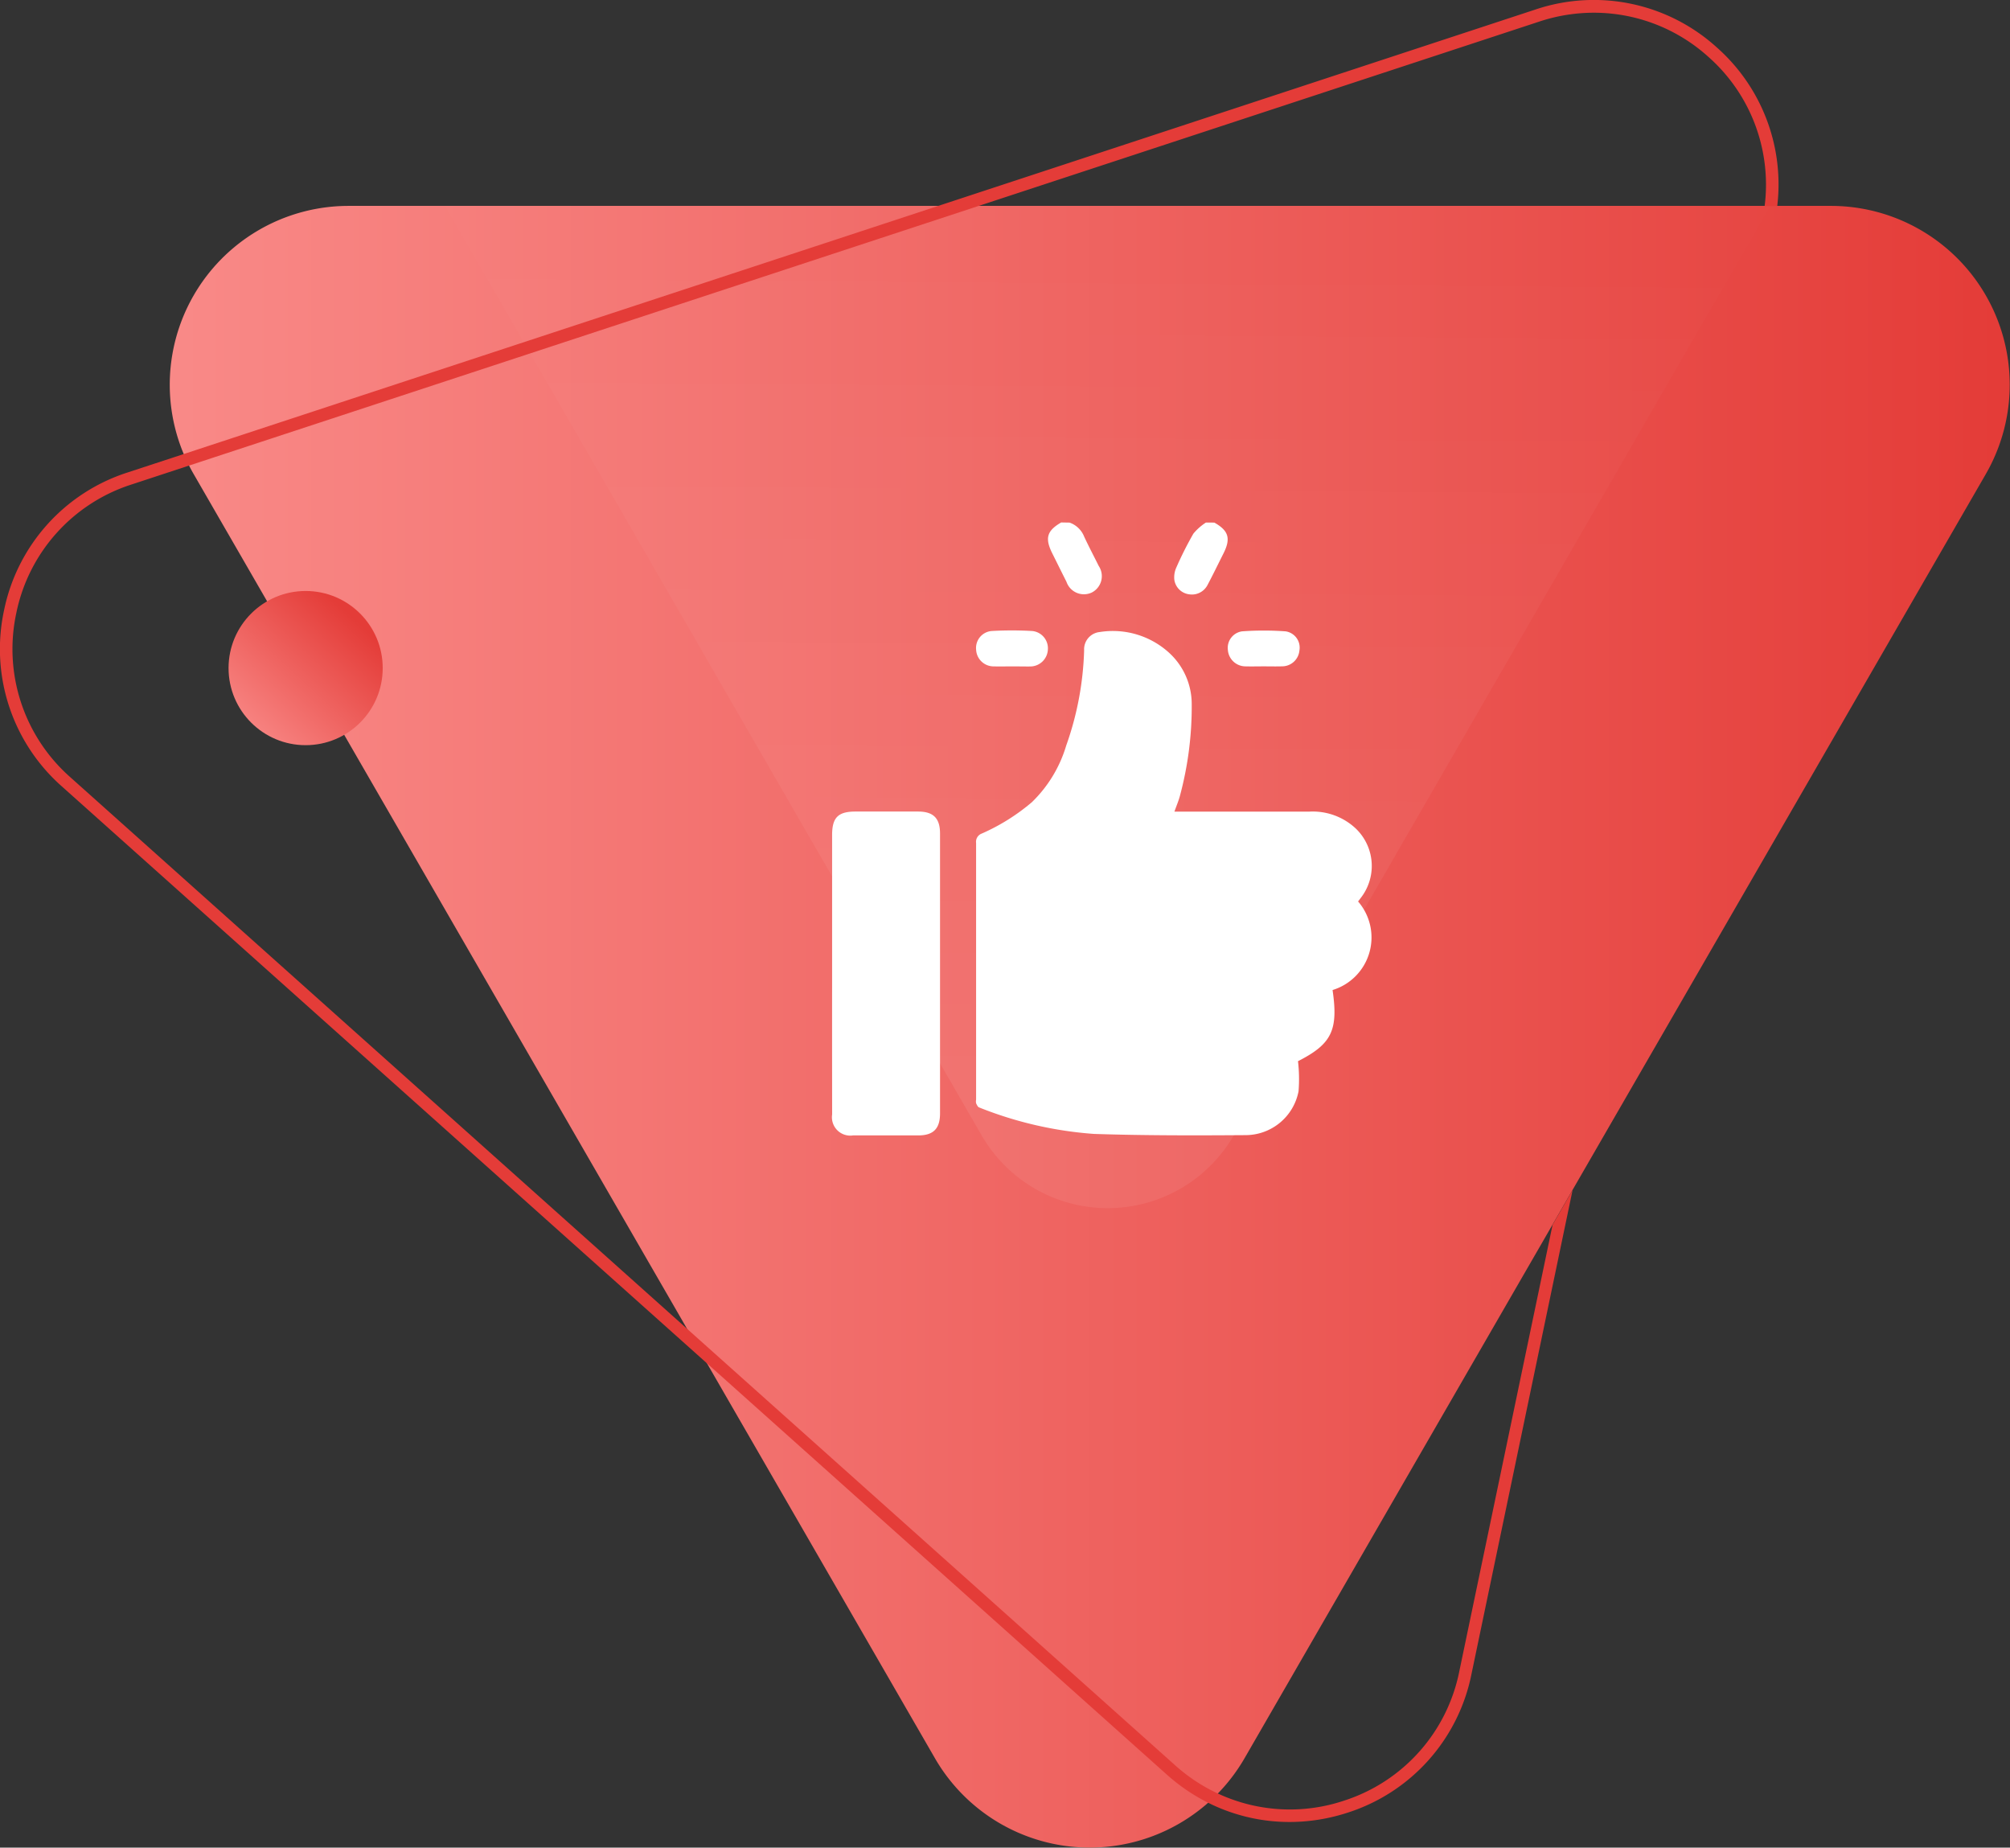
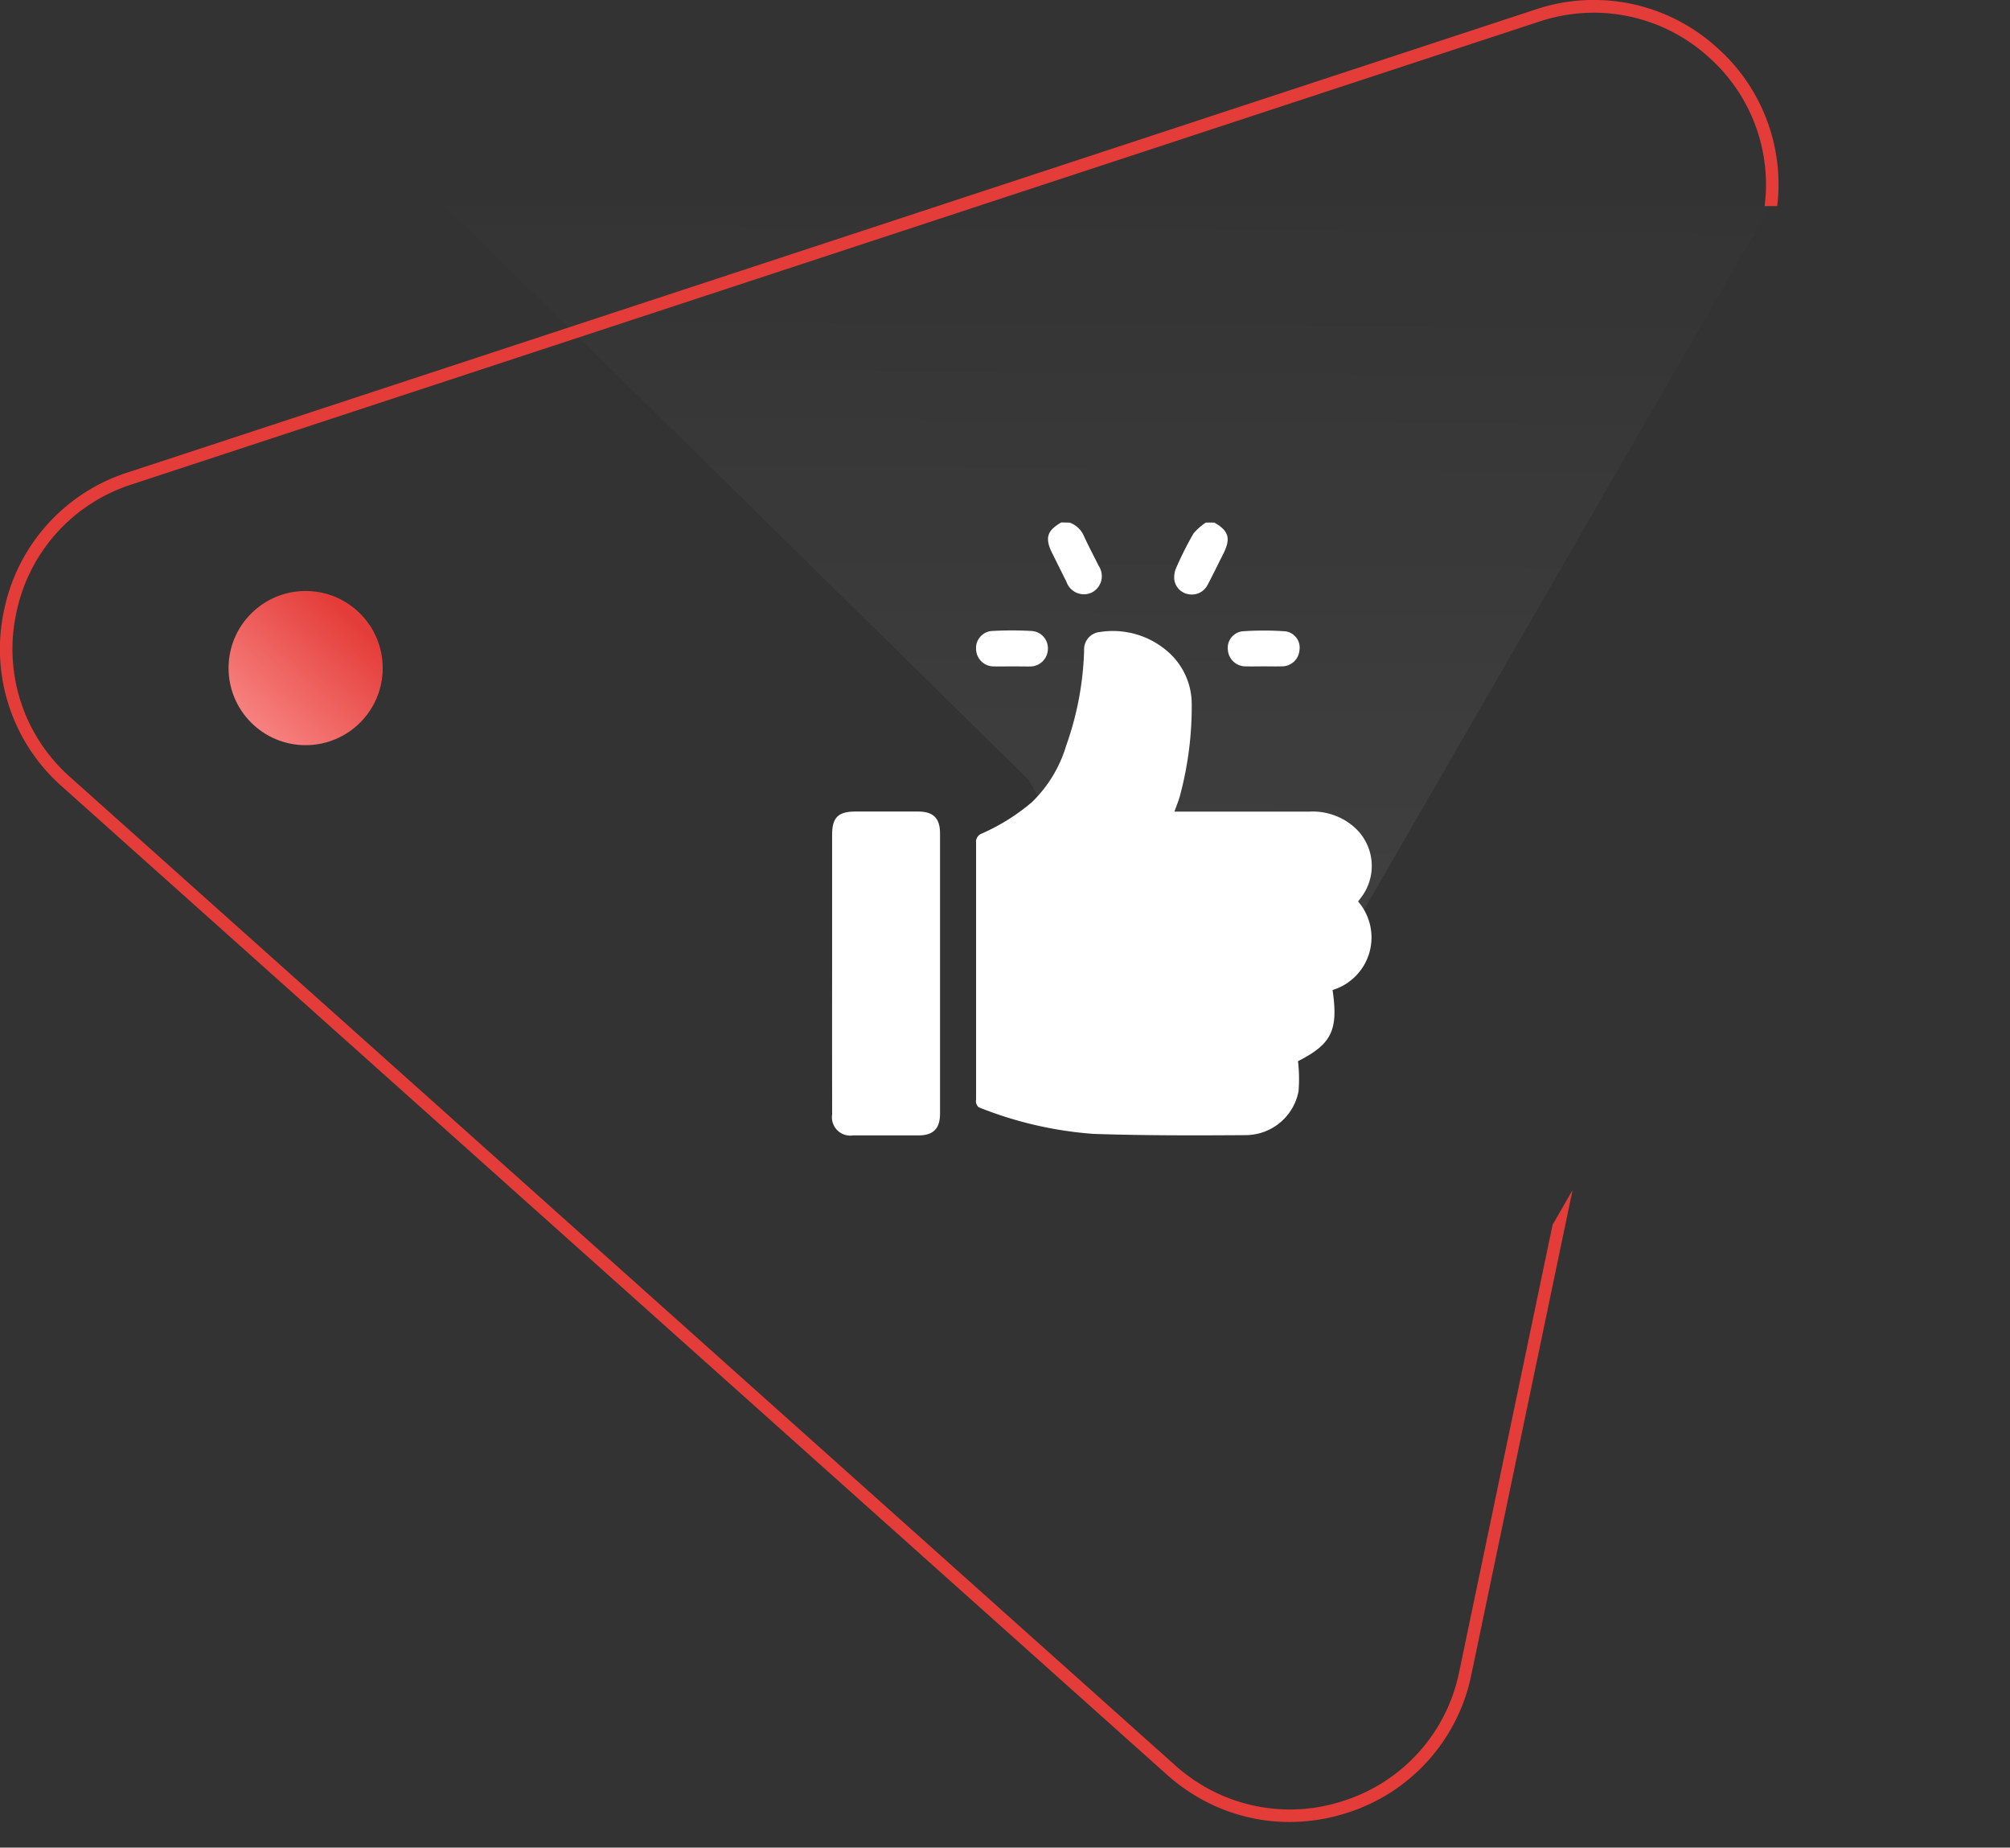
<svg xmlns="http://www.w3.org/2000/svg" xmlns:xlink="http://www.w3.org/1999/xlink" width="72.394" height="66.531" viewBox="0 0 72.394 66.531">
  <rect x="0" y="0" width="72.394" height="66.531" fill="#333333" stroke="none" />
  <defs>
    <linearGradient id="linear-gradient" y1="0.5" x2="1" y2="0.5" gradientUnits="objectBoundingBox">
      <stop offset="0" stop-color="#f98987" />
      <stop offset="1" stop-color="#e43c38" />
    </linearGradient>
    <linearGradient id="linear-gradient-2" x1="0.501" y1="-0.064" x2="0.492" y2="0.87" gradientUnits="objectBoundingBox">
      <stop offset="0.009" stop-color="#fff" stop-opacity="0" />
      <stop offset="1" stop-color="#fff" />
    </linearGradient>
    <linearGradient id="linear-gradient-3" x1="0.091" y1="0.94" x2="0.807" y2="0.17" xlink:href="#linear-gradient" />
  </defs>
  <g id="Group_20108" data-name="Group 20108" transform="translate(-729 -2086.5)">
    <g id="Group_19046" data-name="Group 19046" transform="translate(1313.278 2151.586)">
-       <path id="Path_19176" data-name="Path 19176" d="M-519.846,22.036a6.44,6.44,0,0,1-11.154,0L-544.347-1.082-557.695-24.2a6.44,6.44,0,0,1,5.577-9.66h53.39a6.44,6.44,0,0,1,5.577,9.66L-506.5-1.082Z" transform="translate(-19.606 -23.812)" fill="url(#linear-gradient)" />
-       <path id="Path_19177" data-name="Path 19177" d="M-488.356-.392a5.244,5.244,0,0,1-9.083,0l-7.391-12.8L-516.761-33.86h47.728l-11.932,20.667Z" transform="translate(-51.485 -23.812)" opacity="0.07" fill="url(#linear-gradient-2)" />
+       <path id="Path_19177" data-name="Path 19177" d="M-488.356-.392l-7.391-12.8L-516.761-33.86h47.728l-11.932,20.667Z" transform="translate(-51.485 -23.812)" opacity="0.07" fill="url(#linear-gradient-2)" />
      <g id="Group_19045" data-name="Group 19045" transform="translate(-584.279 -65.086)">
        <path id="Path_19178" data-name="Path 19178" d="M-522.447-63.381a6.593,6.593,0,0,0-6.524-1.364l-21.514,7.073-27.177,8.936-2.029.666a6.6,6.6,0,0,0-4.443,4.969,6.6,6.6,0,0,0,2.083,6.332l23.238,20.777,16.561,14.808a6.809,6.809,0,0,0,1.495,1.017,6.546,6.546,0,0,0,2.922.689,6.772,6.772,0,0,0,2.11-.341,6.594,6.594,0,0,0,4.442-4.969l3.645-17.447-.72,1.249-3.365,16.105a6.153,6.153,0,0,1-4.142,4.633A6.144,6.144,0,0,1-540.408-.5a6.227,6.227,0,0,1-1.543-1.018l-17.585-15.723-22.215-19.863a6.15,6.15,0,0,1-1.941-5.9,6.15,6.15,0,0,1,4.143-4.633l2.079-.684,28.429-9.346,20.21-6.644a6.271,6.271,0,0,1,1.965-.317,6.151,6.151,0,0,1,4.117,1.588,6.138,6.138,0,0,1,2.028,5.374h.454A6.582,6.582,0,0,0-522.447-63.381Z" transform="translate(584.279 65.086)" fill="#e43c38" />
      </g>
      <circle id="Ellipse_4034" data-name="Ellipse 4034" cx="2.776" cy="2.776" r="2.776" transform="translate(-576.046 -43.805)" fill="url(#linear-gradient-3)" />
    </g>
    <g id="Group_19051" data-name="Group 19051" transform="translate(2013.006 2308.033)">
      <path id="Path_19179" data-name="Path 19179" d="M-1109.229-202.715a.877.877,0,0,1,.524.5c.165.358.351.706.526,1.06a.662.662,0,0,1-.249.958.665.665,0,0,1-.913-.388c-.171-.339-.339-.68-.509-1.02-.272-.546-.2-.813.32-1.115Z" transform="translate(-136.255 0)" fill="#fff" />
      <path id="Path_19180" data-name="Path 19180" d="M-1024.351-202.715c.515.29.6.572.328,1.112-.19.378-.374.759-.572,1.132a.633.633,0,0,1-.666.338.617.617,0,0,1-.531-.521.852.852,0,0,1,.068-.435,12.664,12.664,0,0,1,.618-1.228,1.97,1.97,0,0,1,.452-.4Z" transform="translate(-215.918 0)" fill="#fff" />
      <path id="Path_19181" data-name="Path 19181" d="M-1144.343-120.37a1.979,1.979,0,0,1-.919,3.189c.213,1.452-.035,1.947-1.245,2.562a5.59,5.59,0,0,1,.02,1.082,1.947,1.947,0,0,1-1.9,1.581c-1.823.013-3.648.016-5.471-.044a13.769,13.769,0,0,1-4.135-.954c-.048-.017-.083-.095-.108-.151a.34.34,0,0,1,0-.128q0-4.621,0-9.243a.317.317,0,0,1,.208-.341,7.349,7.349,0,0,0,1.8-1.127,4.7,4.7,0,0,0,1.237-2.038,11.162,11.162,0,0,0,.646-3.433.625.625,0,0,1,.561-.657,3.006,3.006,0,0,1,2.463.714,2.5,2.5,0,0,1,.851,1.866,12.341,12.341,0,0,1-.431,3.342c-.048.171-.118.336-.192.544h.262q2.305,0,4.61,0a2.261,2.261,0,0,1,1.668.617,1.867,1.867,0,0,1,.212,2.437Z" transform="translate(-90.749 -68.702)" fill="#fff" />
      <path id="Path_19182" data-name="Path 19182" d="M-1254.036-4.109q0-2.5,0-5c0-.629.214-.846.836-.847q1.131,0,2.262,0c.549,0,.789.242.789.789q0,5.041,0,10.083c0,.549-.241.79-.786.79q-1.174,0-2.348,0a.661.661,0,0,1-.752-.754Q-1254.038-1.577-1254.036-4.109Z" transform="translate(0 -182.354)" fill="#fff" />
      <path id="Path_19183" data-name="Path 19183" d="M-1156.668-129.572c-.222,0-.445.005-.667,0a.631.631,0,0,1-.635-.6.613.613,0,0,1,.557-.674,12.664,12.664,0,0,1,1.462,0,.625.625,0,0,1,.565.671.639.639,0,0,1-.636.606C-1156.238-129.567-1156.453-129.573-1156.668-129.572Z" transform="translate(-90.879 -67.965)" fill="#fff" />
      <path id="Path_19184" data-name="Path 19184" d="M-988.777-129.44c-.222,0-.445.006-.667,0a.638.638,0,0,1-.625-.593.6.6,0,0,1,.511-.668,10.86,10.86,0,0,1,1.566,0,.592.592,0,0,1,.5.69.627.627,0,0,1-.62.57C-988.333-129.434-988.555-129.44-988.777-129.44Z" transform="translate(-249.713 -68.098)" fill="#fff" />
    </g>
  </g>
</svg>